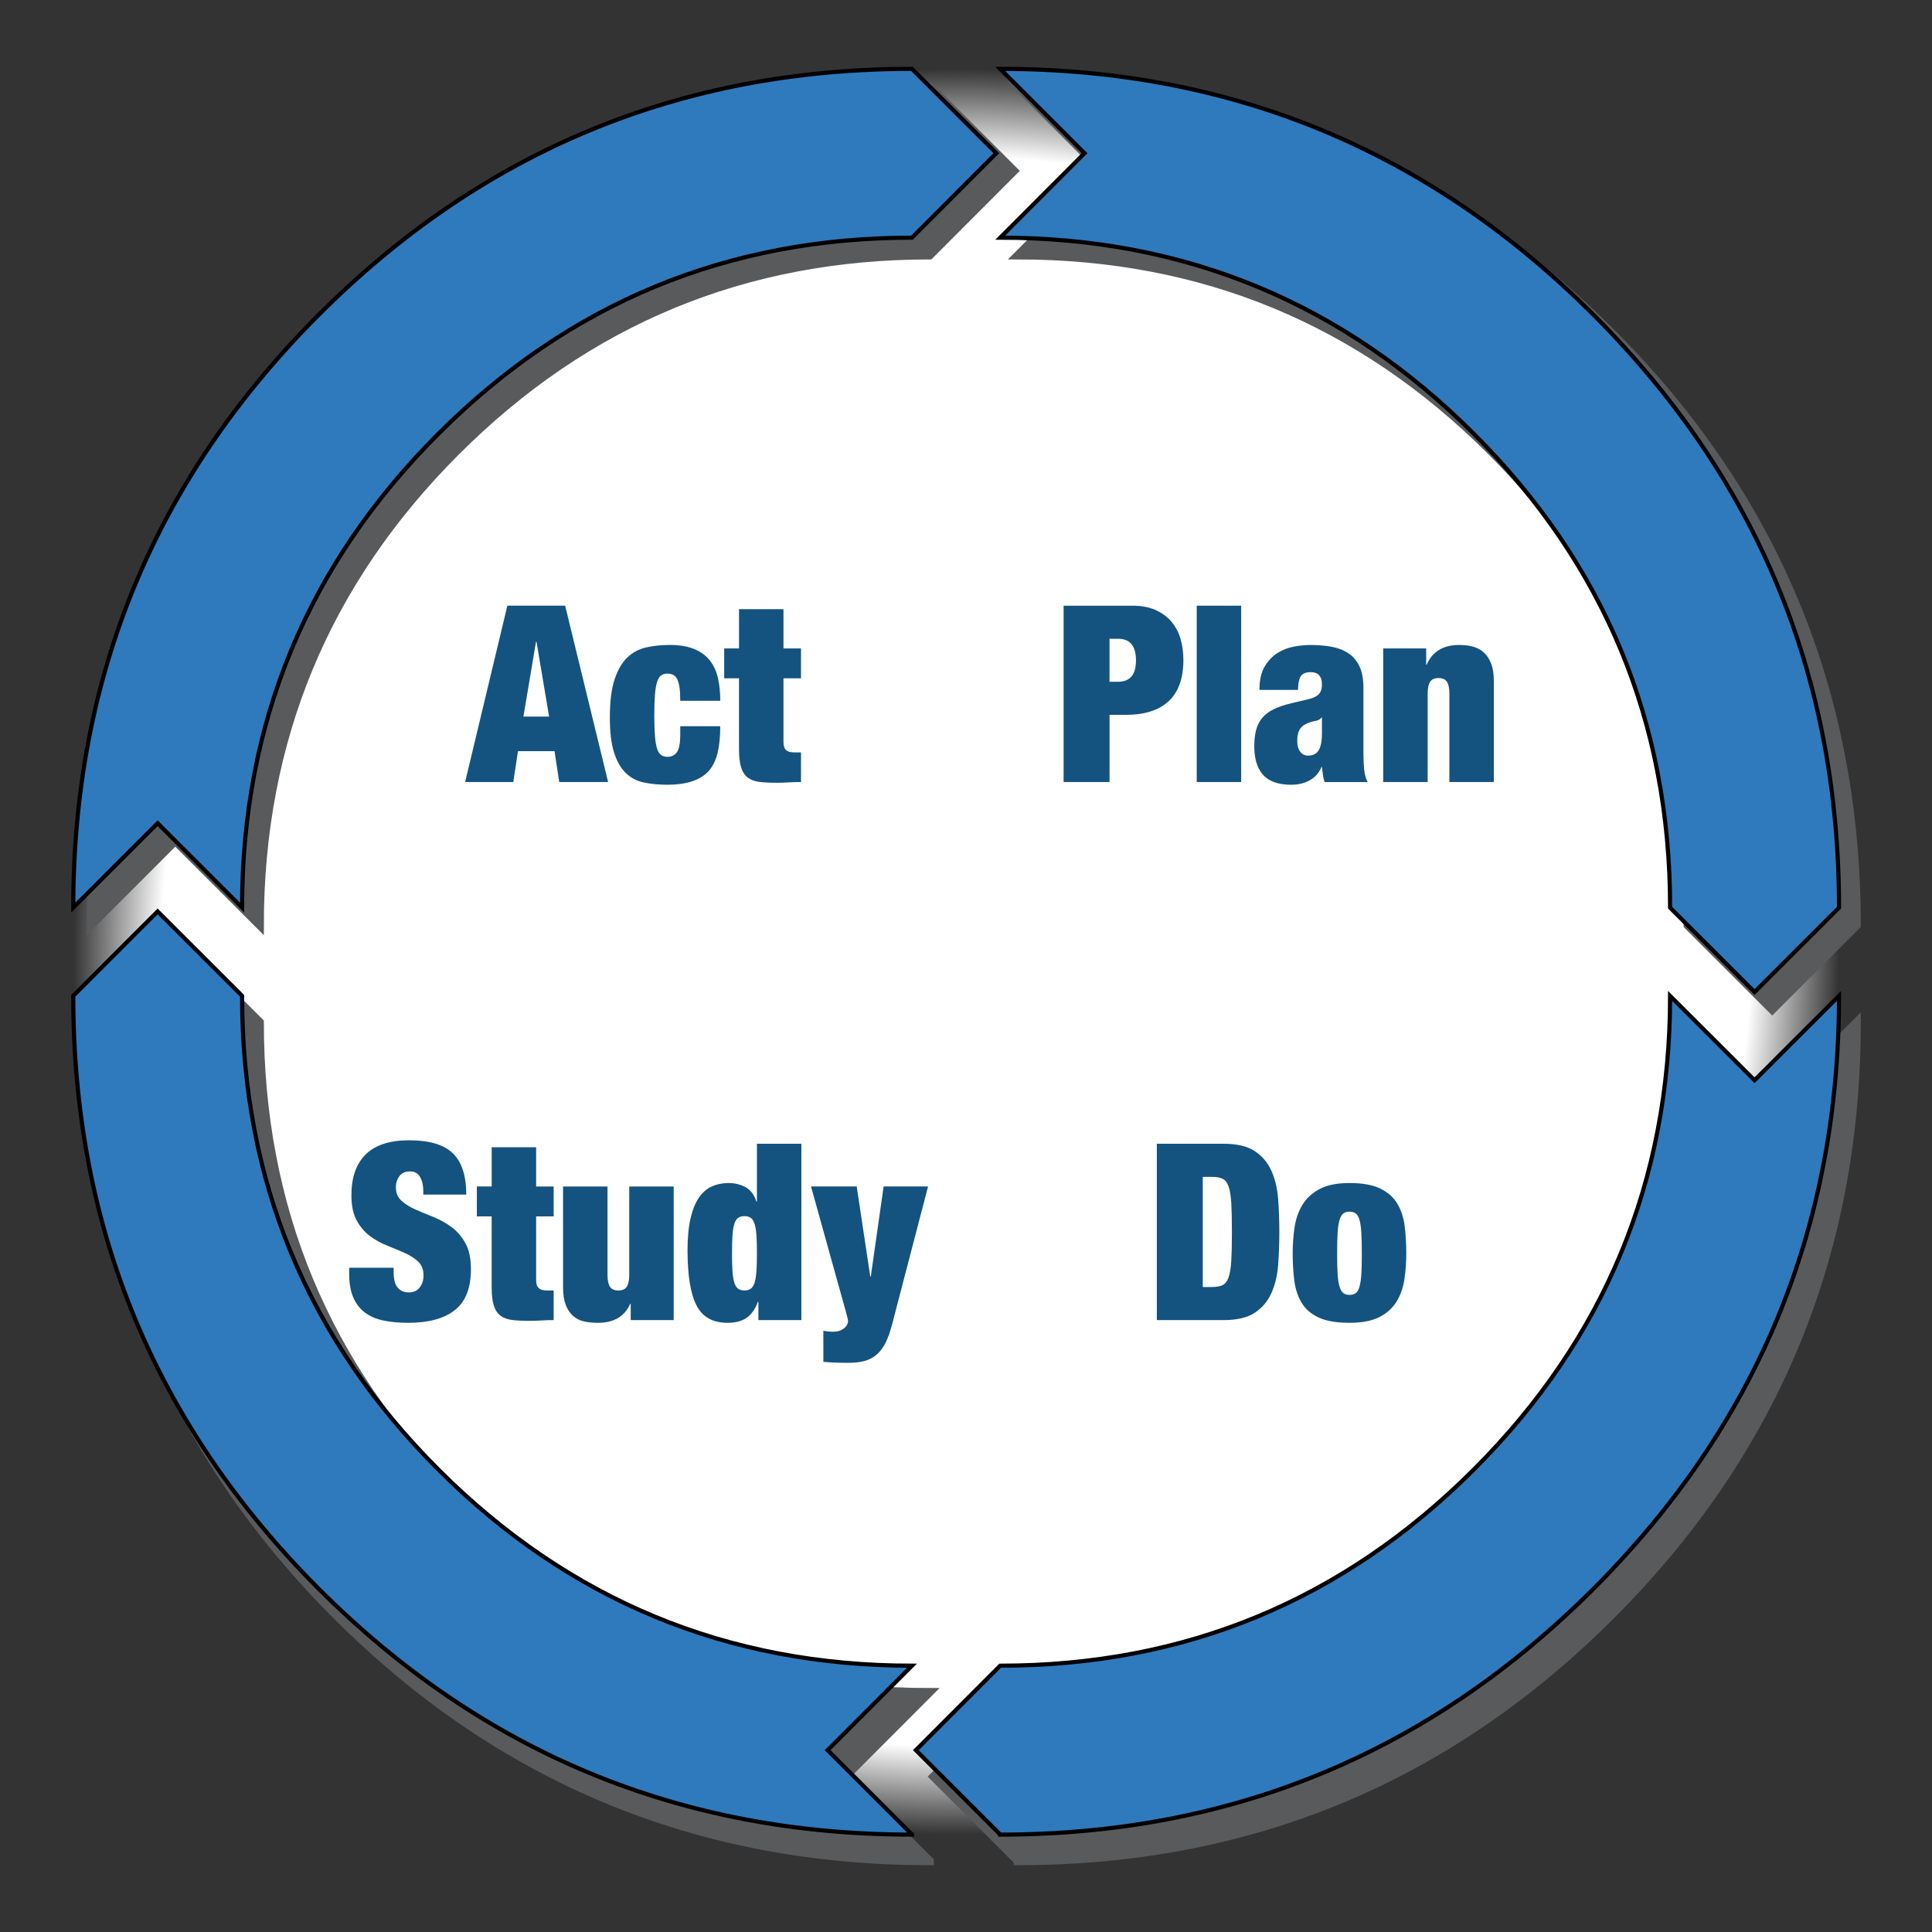
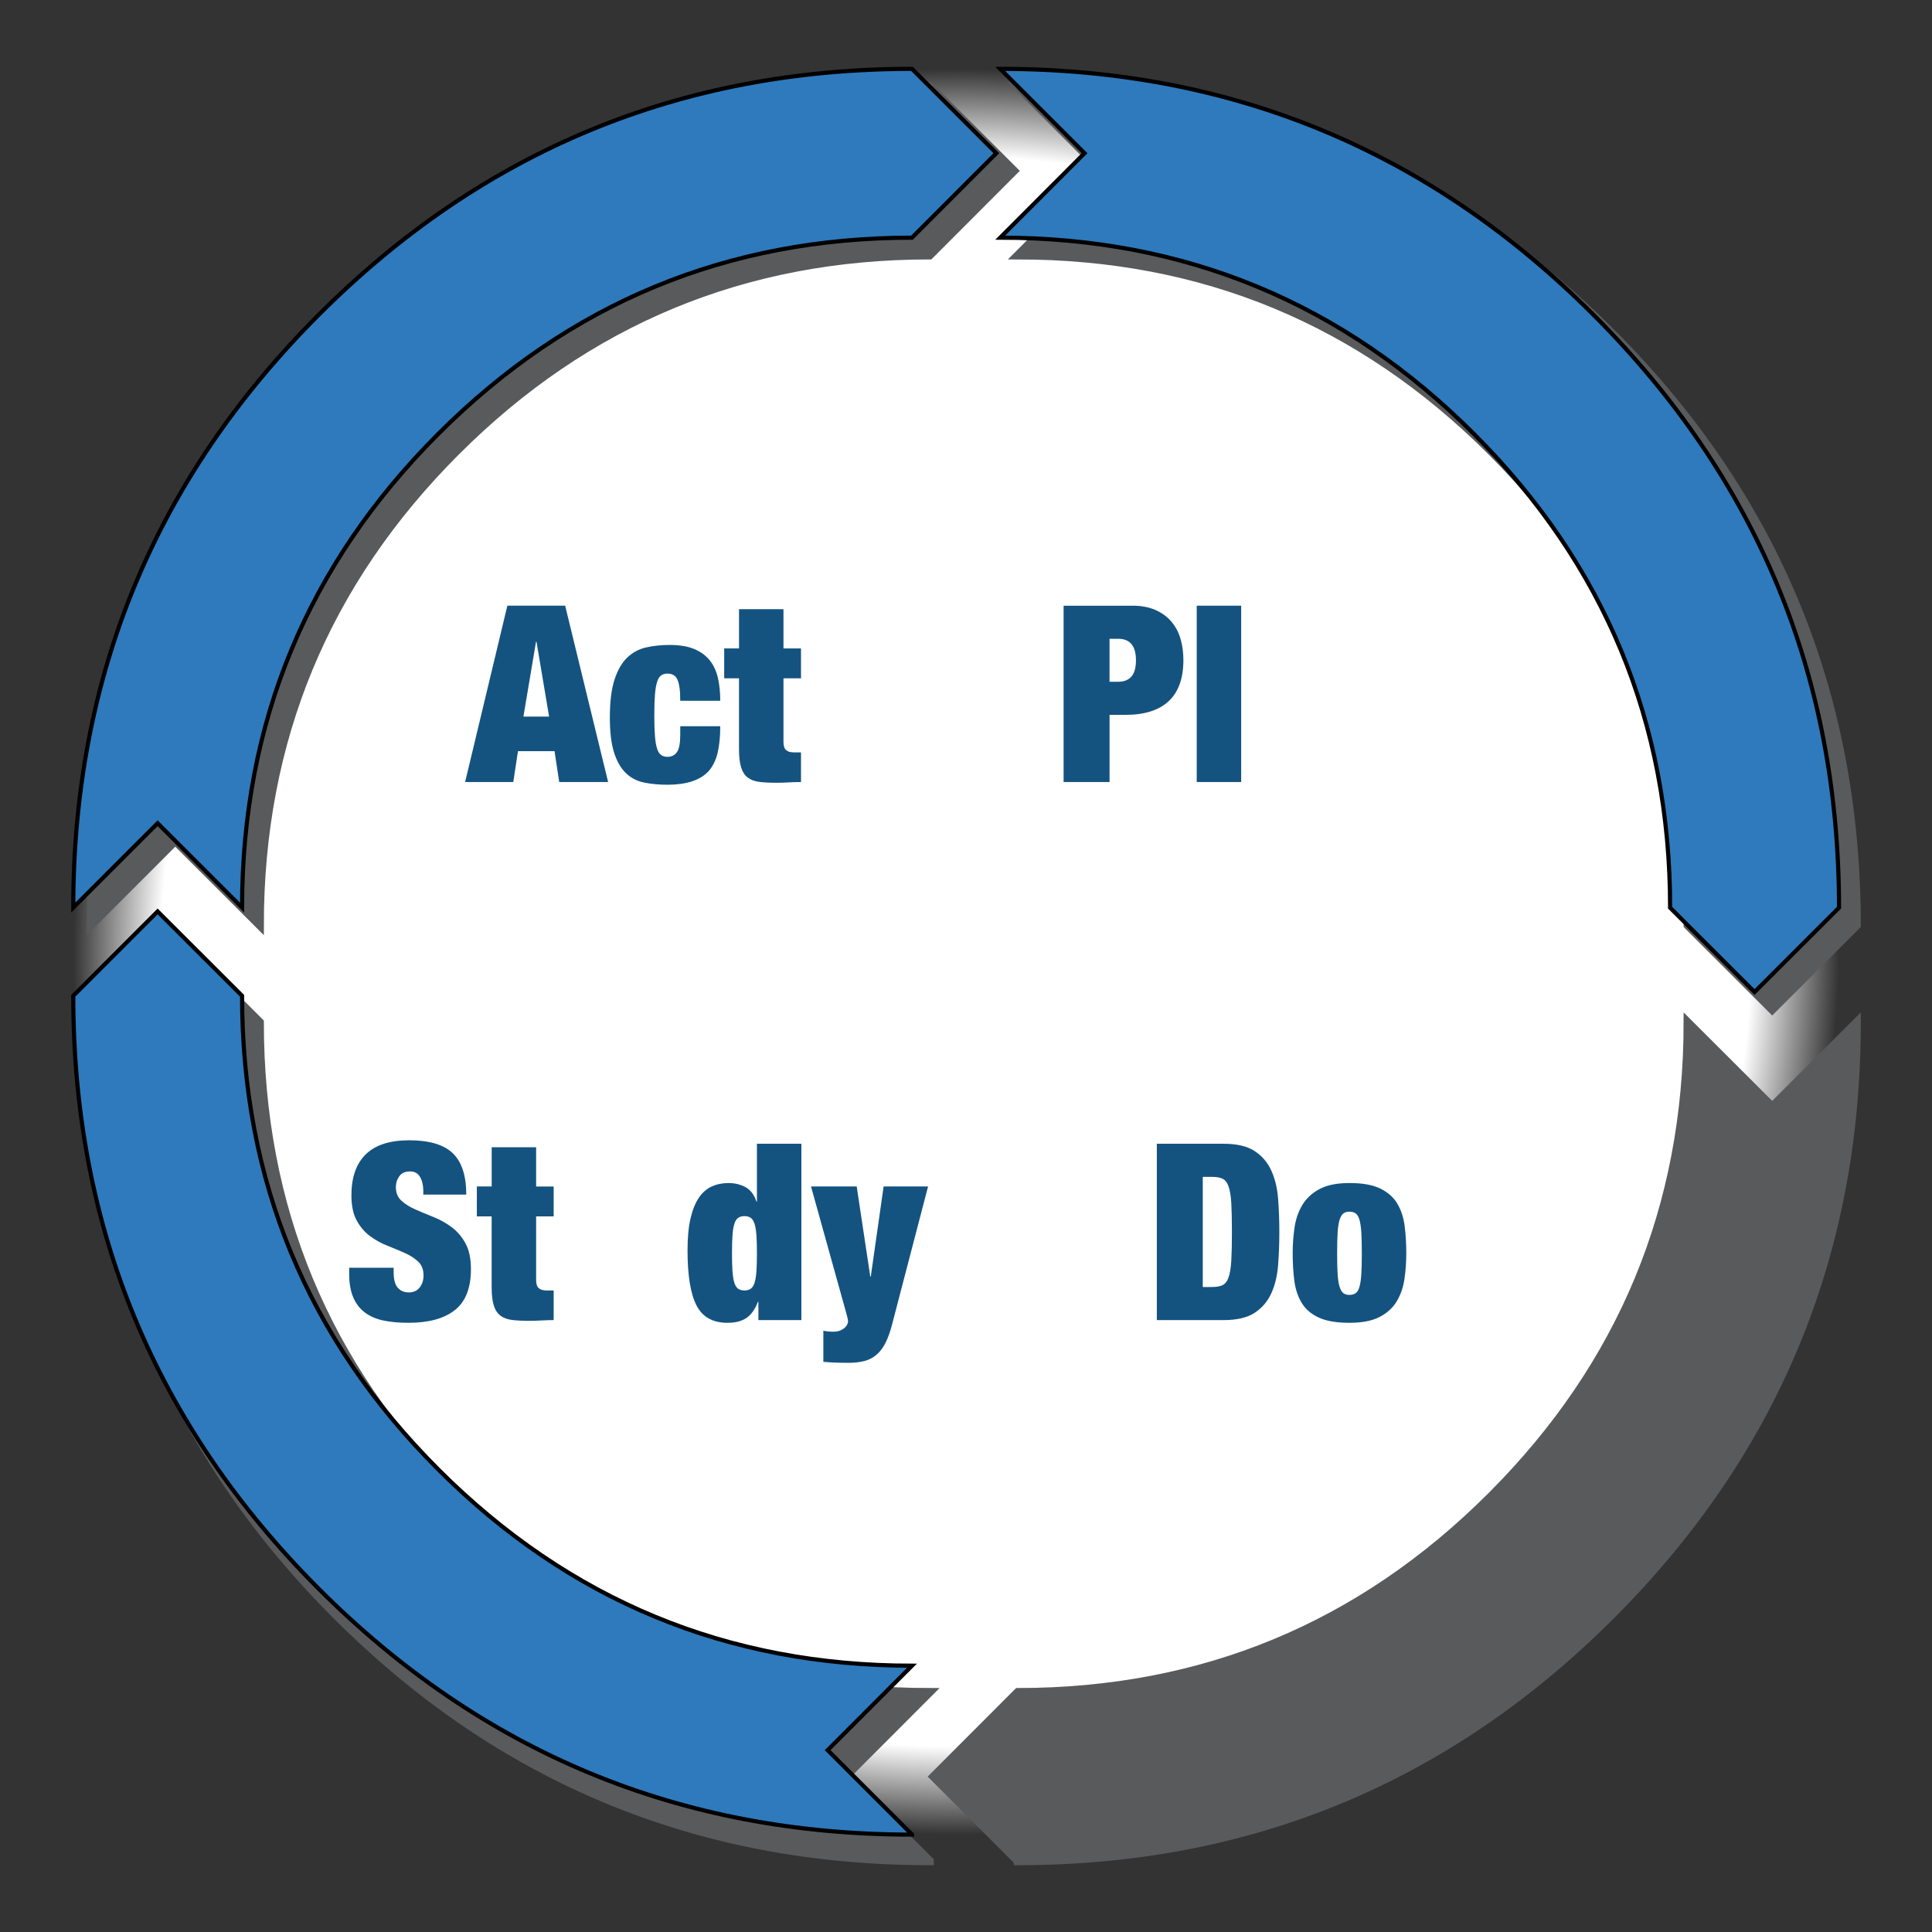
<svg xmlns="http://www.w3.org/2000/svg" id="uuid-69d8feba-422e-47b1-84aa-30ce3e36bd05" viewBox="0 0 234 234">
  <rect x="0" y="0" width="234" height="234" fill="#333333" stroke="none" />
  <defs>
    <style>.uuid-fdf027a8-0eee-4bb3-8b0d-5c4c3177670a{fill:none;}.uuid-acb10d3e-02f9-46de-83e1-40771e5737ba{fill:#595a5c;stroke:#595a5c;}.uuid-acb10d3e-02f9-46de-83e1-40771e5737ba,.uuid-a1a3ccc7-a8f5-47ce-8f61-8ea88515eaf6{stroke-miterlimit:10;}.uuid-1fed4ad6-9c66-4730-a463-47493090c135{fill:#145380;}.uuid-4097b957-bc2d-43dd-b383-7966b738b29f{fill:url(#uuid-8c0d1983-4c66-45e9-a70e-9034d9255a59);}.uuid-a1a3ccc7-a8f5-47ce-8f61-8ea88515eaf6{fill:#2e7abd;stroke:#000;stroke-width:.5px;}</style>
    <radialGradient id="uuid-8c0d1983-4c66-45e9-a70e-9034d9255a59" cx="115.807" cy="115.272" fx="115.807" fy="115.272" r="106.932" gradientUnits="userSpaceOnUse">
      <stop offset=".9" stop-color="#fff" />
      <stop offset="1" stop-color="#fff" stop-opacity="0" />
    </radialGradient>
  </defs>
  <rect class="uuid-fdf027a8-0eee-4bb3-8b0d-5c4c3177670a" width="234" height="234" />
  <circle class="uuid-4097b957-bc2d-43dd-b383-7966b738b29f" cx="115.807" cy="115.272" r="106.932" />
  <g id="uuid-e12da0ae-70ee-499c-ba6a-75b6cc8fbf92">
    <path class="uuid-acb10d3e-02f9-46de-83e1-40771e5737ba" d="M55.223,181.185c-15.844-15.844-23.766-34.968-23.766-57.372l-10.229-10.216-10.216,10.216v.013c0,28.046,9.917,51.99,29.751,71.833,19.834,19.834,43.778,29.751,71.833,29.751v-.013l-10.216-10.216,10.216-10.229c-22.404,0-41.529-7.922-57.372-23.766Z" />
    <path class="uuid-acb10d3e-02f9-46de-83e1-40771e5737ba" d="M55.223,54.688c15.844-15.844,34.968-23.766,57.372-23.766l10.216-10.229-10.216-10.216c-28.055,0-51.999,9.921-71.833,29.764-19.831,19.831-29.748,43.77-29.751,71.819l10.216-10.216,10.229,10.216c0-22.404,7.922-41.529,23.766-57.372Z" />
    <path class="uuid-acb10d3e-02f9-46de-83e1-40771e5737ba" d="M214.646,122.29l10.229-10.216c0-28.055-9.921-51.999-29.764-71.833-19.834-19.843-43.778-29.764-71.833-29.764l10.216,10.216-10.216,10.229c22.404,0,41.529,7.922,57.372,23.766,15.844,15.844,23.766,34.968,23.766,57.372v.013l10.229,10.216Z" />
    <path class="uuid-acb10d3e-02f9-46de-83e1-40771e5737ba" d="M224.875,123.973v-.147l-10.229,10.216-10.229-10.216c-.003,22.399-7.925,41.518-23.766,57.359-15.844,15.844-34.968,23.766-57.372,23.766l-10.216,10.229,10.216,10.216v.013c28.055,0,51.999-9.917,71.833-29.751,19.808-19.808,29.729-43.703,29.764-71.685Z" />
    <path class="uuid-a1a3ccc7-a8f5-47ce-8f61-8ea88515eaf6" d="M53.086,177.98c-15.844-15.844-23.766-34.968-23.766-57.372l-10.229-10.216-10.216,10.216v.013c0,28.046,9.917,51.99,29.751,71.833,19.834,19.834,43.778,29.751,71.833,29.751v-.013l-10.216-10.216,10.216-10.229c-22.404,0-41.529-7.922-57.372-23.766Z" />
    <path class="uuid-a1a3ccc7-a8f5-47ce-8f61-8ea88515eaf6" d="M53.086,52.552c15.844-15.844,34.968-23.766,57.372-23.766l10.216-10.229-10.216-10.216c-28.055,0-51.999,9.921-71.833,29.764-19.831,19.831-29.748,43.77-29.751,71.819l10.216-10.216,10.229,10.216c0-22.404,7.922-41.529,23.766-57.372Z" />
    <path class="uuid-a1a3ccc7-a8f5-47ce-8f61-8ea88515eaf6" d="M212.509,120.153l10.229-10.216c0-28.055-9.921-51.999-29.764-71.833-19.834-19.843-43.778-29.764-71.833-29.764l10.216,10.216-10.216,10.229c22.404,0,41.529,7.922,57.372,23.766,15.844,15.844,23.766,34.968,23.766,57.372v.013l10.229,10.216Z" />
-     <path class="uuid-a1a3ccc7-a8f5-47ce-8f61-8ea88515eaf6" d="M222.738,120.768v-.147l-10.229,10.216-10.229-10.216c-.003,22.399-7.925,41.518-23.766,57.359-15.844,15.844-34.968,23.766-57.372,23.766l-10.216,10.229,10.216,10.216v.013c28.055,0,51.999-9.917,71.833-29.751s29.729-43.703,29.764-71.685Z" />
    <path class="uuid-1fed4ad6-9c66-4730-a463-47493090c135" d="M51.265,144.183c0-.637-.13-1.181-.389-1.63-.259-.45-.658-.674-1.196-.674-.598,0-1.038.195-1.317.584-.279.388-.418.822-.418,1.301,0,.698.224,1.252.673,1.66.449.409,1.012.763,1.69,1.062.678.299,1.406.603,2.184.912.778.31,1.505.714,2.184,1.212.678.499,1.242,1.152,1.69,1.959s.673,1.859.673,3.156c0,2.273-.648,3.924-1.944,4.95-1.297,1.027-3.171,1.54-5.624,1.54-1.157,0-2.179-.095-3.066-.284s-1.635-.519-2.243-.987c-.609-.468-1.073-1.082-1.391-1.839-.319-.758-.478-1.695-.478-2.813v-.747h5.384v.508c0,.917.17,1.561.509,1.929.339.369.778.554,1.316.554.579,0,1.022-.199,1.331-.599.309-.399.464-.887.464-1.466,0-.697-.214-1.251-.643-1.66-.429-.408-.968-.757-1.615-1.046-.648-.289-1.352-.584-2.109-.883-.758-.299-1.461-.689-2.109-1.166-.648-.479-1.187-1.107-1.615-1.885-.429-.777-.643-1.794-.643-3.051,0-2.174.578-3.829,1.735-4.966,1.156-1.136,2.911-1.705,5.265-1.705,2.433,0,4.193.524,5.28,1.57,1.087,1.047,1.631,2.718,1.631,5.011h-5.205v-.509Z" />
    <path class="uuid-1fed4ad6-9c66-4730-a463-47493090c135" d="M59.551,143.704v-4.755h5.384v4.755h2.124v3.62h-2.124v7.717c0,.459.105.784.314.972.21.19.534.284.972.284h.838v3.59c-.499,0-.997.015-1.496.045s-.977.045-1.436.045c-.818,0-1.516-.035-2.094-.104-.579-.07-1.052-.244-1.421-.524-.369-.28-.639-.693-.808-1.242-.17-.548-.255-1.272-.255-2.169v-8.615h-1.794v-3.62h1.794Z" />
-     <path class="uuid-1fed4ad6-9c66-4730-a463-47493090c135" d="M73.58,143.704v10.679c0,.678.1,1.167.299,1.466.199.299.538.449,1.017.449s.818-.149,1.017-.449c.199-.298.299-.788.299-1.466v-10.679h5.384v16.184h-5.205v-1.974h-.06c-.678,1.536-1.984,2.303-3.919,2.303-.598,0-1.152-.054-1.66-.164-.509-.111-.953-.33-1.331-.658s-.678-.778-.897-1.346c-.22-.569-.329-1.281-.329-2.139v-12.206h5.384Z" />
    <path class="uuid-1fed4ad6-9c66-4730-a463-47493090c135" d="M97.062,138.529v21.358h-5.205v-2.214h-.06c-.34.897-.798,1.546-1.376,1.945-.579.399-1.346.598-2.303.598-1.795,0-3.051-.707-3.769-2.123-.718-1.416-1.077-3.63-1.077-6.642,0-1.535.119-2.821.359-3.858s.573-1.875,1.002-2.513c.429-.637.952-1.097,1.571-1.376.618-.279,1.296-.418,2.034-.418.757,0,1.44.165,2.049.493.608.33,1.052.913,1.331,1.75h.06v-7h5.384ZM88.716,153.965c.04.579.115,1.042.225,1.391.109.35.264.594.463.733s.459.209.778.209c.299,0,.548-.069.748-.209.199-.14.354-.384.464-.733.109-.348.184-.812.224-1.391.04-.578.06-1.296.06-2.153,0-.877-.02-1.606-.06-2.184-.04-.579-.115-1.042-.224-1.392-.11-.348-.264-.593-.464-.732-.2-.14-.449-.21-.748-.21-.319,0-.579.07-.778.21s-.354.384-.463.732c-.11.35-.185.813-.225,1.392-.04.578-.059,1.306-.059,2.184,0,.858.019,1.575.059,2.153Z" />
    <path class="uuid-1fed4ad6-9c66-4730-a463-47493090c135" d="M100.323,161.264c.199.02.399.03.598.03.339,0,.623-.05.852-.15.229-.1.414-.214.553-.344.139-.129.239-.264.299-.404.059-.14.09-.249.09-.329,0-.12-.026-.279-.075-.479-.05-.199-.104-.408-.164-.628l-4.248-15.256h5.534l1.645,10.919h.059l1.556-10.919h5.384l-4.338,16.632c-.239.937-.514,1.71-.823,2.318-.309.608-.678,1.092-1.107,1.451s-.922.608-1.48.748c-.559.139-1.197.209-1.914.209-.579,0-1.112-.01-1.6-.029-.489-.021-.962-.05-1.421-.09v-3.769c.199.04.399.07.598.09Z" />
    <path class="uuid-1fed4ad6-9c66-4730-a463-47493090c135" d="M148.19,138.529c1.616,0,2.872.294,3.769.883.898.588,1.571,1.376,2.019,2.363s.722,2.124.823,3.411c.1,1.286.15,2.627.15,4.023s-.05,2.738-.15,4.023c-.1,1.286-.374,2.424-.823,3.411s-1.122,1.776-2.019,2.363c-.897.588-2.153.883-3.769.883h-8.077v-21.358h8.077ZM146.784,155.879c.538,0,.967-.075,1.286-.224.319-.149.563-.464.733-.942.169-.479.279-1.157.329-2.034.05-.877.075-2.034.075-3.47s-.026-2.593-.075-3.47c-.05-.877-.16-1.556-.329-2.034-.17-.478-.414-.792-.733-.942-.319-.149-.748-.224-1.286-.224h-1.107v13.342h1.107Z" />
    <path class="uuid-1fed4ad6-9c66-4730-a463-47493090c135" d="M170.102,154.922c-.15,1.017-.464,1.92-.942,2.707-.479.789-1.172,1.417-2.079,1.885-.908.467-2.119.702-3.634.702-1.575,0-2.822-.214-3.739-.643-.918-.429-1.606-1.027-2.064-1.794-.459-.768-.753-1.665-.882-2.693-.13-1.027-.195-2.128-.195-3.305,0-1.057.075-2.094.224-3.111s.464-1.924.942-2.722c.479-.797,1.172-1.441,2.079-1.929.907-.489,2.118-.733,3.634-.733,1.575,0,2.822.224,3.739.673.917.449,1.605,1.062,2.064,1.839.459.778.752,1.681.882,2.707.13,1.028.195,2.129.195,3.306,0,1.057-.075,2.094-.224,3.11ZM162.01,154.309c.04.648.12,1.161.239,1.54.12.38.274.639.464.778.189.14.434.209.733.209s.548-.069.748-.209c.199-.14.354-.399.463-.778.11-.379.184-.892.225-1.54.04-.648.059-1.481.059-2.498s-.02-1.855-.059-2.513c-.041-.658-.115-1.177-.225-1.556s-.264-.637-.463-.777c-.2-.14-.449-.21-.748-.21s-.544.07-.733.21c-.19.14-.344.399-.464.777-.119.379-.199.897-.239,1.556s-.059,1.496-.059,2.513.019,1.85.059,2.498Z" />
    <path class="uuid-1fed4ad6-9c66-4730-a463-47493090c135" d="M68.45,73.36l5.205,21.358h-5.923l-.569-3.739h-4.427l-.568,3.739h-5.833l5.115-21.358h7ZM64.92,77.728l-1.525,9.064h3.111l-1.526-9.064h-.06Z" />
    <path class="uuid-1fed4ad6-9c66-4730-a463-47493090c135" d="M82.3,83.277c-.06-.409-.15-.743-.269-1.003-.22-.458-.619-.688-1.197-.688-.299,0-.553.075-.763.224-.21.149-.374.418-.493.808-.12.389-.205.908-.255,1.556-.05.648-.075,1.471-.075,2.468s.025,1.82.075,2.467c.05.648.135,1.162.255,1.541.119.379.284.643.493.792.209.15.464.224.763.224.498,0,.883-.189,1.152-.568s.404-1.078.404-2.094v-1.047h4.846c0,1.277-.11,2.363-.329,3.26-.22.898-.588,1.636-1.107,2.214-1.017,1.077-2.672,1.615-4.966,1.615-1.037,0-1.984-.09-2.842-.269s-1.591-.562-2.198-1.152c-.609-.587-1.082-1.416-1.421-2.482-.34-1.067-.509-2.478-.509-4.233,0-1.914.189-3.45.568-4.607.379-1.156.893-2.044,1.541-2.663.647-.618,1.411-1.027,2.288-1.226s1.825-.299,2.842-.299c1.197,0,2.188.165,2.977.493.788.33,1.416.788,1.885,1.376.468.588.797,1.297.987,2.124.189.827.284,1.75.284,2.767h-4.846c0-.658-.03-1.191-.09-1.6Z" />
    <path class="uuid-1fed4ad6-9c66-4730-a463-47493090c135" d="M89.509,78.535v-4.755h5.384v4.755h2.124v3.62h-2.124v7.717c0,.459.105.784.314.972.21.19.534.284.972.284h.838v3.59c-.499,0-.997.015-1.496.045s-.977.045-1.436.045c-.818,0-1.516-.035-2.094-.104-.579-.07-1.052-.244-1.421-.524-.369-.28-.639-.693-.808-1.242-.17-.548-.255-1.272-.255-2.169v-8.615h-1.794v-3.62h1.794Z" />
    <path class="uuid-1fed4ad6-9c66-4730-a463-47493090c135" d="M137.167,73.36c1.057,0,1.974.17,2.752.509s1.421.802,1.93,1.391.883,1.281,1.122,2.079c.239.797.359,1.665.359,2.602,0,2.214-.594,3.874-1.78,4.981-1.187,1.107-2.927,1.66-5.22,1.66h-1.944v8.137h-5.564v-21.358h8.346ZM135.432,82.574c.697,0,1.231-.21,1.6-.628.369-.418.553-1.077.553-1.974,0-1.735-.718-2.603-2.154-2.603h-1.047v5.205h1.047Z" />
    <path class="uuid-1fed4ad6-9c66-4730-a463-47493090c135" d="M150.329,73.36v21.358h-5.384v-21.358h5.384Z" />
-     <path class="uuid-1fed4ad6-9c66-4730-a463-47493090c135" d="M160.23,93.852c-.04-.299-.08-.619-.119-.958h-.06c-.299.718-.773,1.256-1.42,1.615-.648.359-1.391.538-2.229.538-.818,0-1.51-.104-2.079-.314-.569-.209-1.032-.523-1.391-.942-.359-.418-.619-.917-.778-1.495-.16-.579-.239-1.216-.239-1.914,0-.758.075-1.416.224-1.975.15-.558.393-1.041.733-1.45.339-.409.797-.758,1.376-1.047.578-.289,1.296-.533,2.153-.732l2.124-.509c.578-.139.987-.344,1.226-.613s.359-.652.359-1.151c0-.997-.459-1.496-1.376-1.496-.519,0-.897.145-1.137.434s-.369.863-.389,1.719h-4.667c0-1.176.209-2.118.628-2.826.419-.707.937-1.256,1.556-1.645s1.286-.648,2.004-.778c.718-.129,1.386-.194,2.004-.194.937,0,1.8.075,2.588.224.787.149,1.465.418,2.034.808.568.389,1.007.918,1.316,1.586.309.668.464,1.531.464,2.587v7.897c0,.758.03,1.426.09,2.004.06.579.199,1.078.419,1.496h-5.205c-.1-.279-.17-.569-.21-.867ZM159.722,90.86c.259-.438.389-1.107.389-2.004v-1.944h-.06c-.16.219-.404.354-.733.404-.329.05-.693.164-1.092.343-.418.2-.708.464-.868.793-.16.33-.239.763-.239,1.301s.119.968.359,1.286c.239.319.558.479.957.479.598,0,1.027-.219,1.286-.658Z" />
-     <path class="uuid-1fed4ad6-9c66-4730-a463-47493090c135" d="M172.734,78.535v1.975h.06c.698-1.595,2.004-2.393,3.919-2.393.598,0,1.152.065,1.66.194.508.13.952.364,1.331.703s.678.789.898,1.346c.219.559.329,1.277.329,2.154v12.205h-5.384v-10.679c0-.678-.1-1.166-.299-1.466s-.538-.449-1.017-.449-.818.149-1.017.449c-.2.299-.299.788-.299,1.466v10.679h-5.384v-16.184h5.205Z" />
  </g>
</svg>